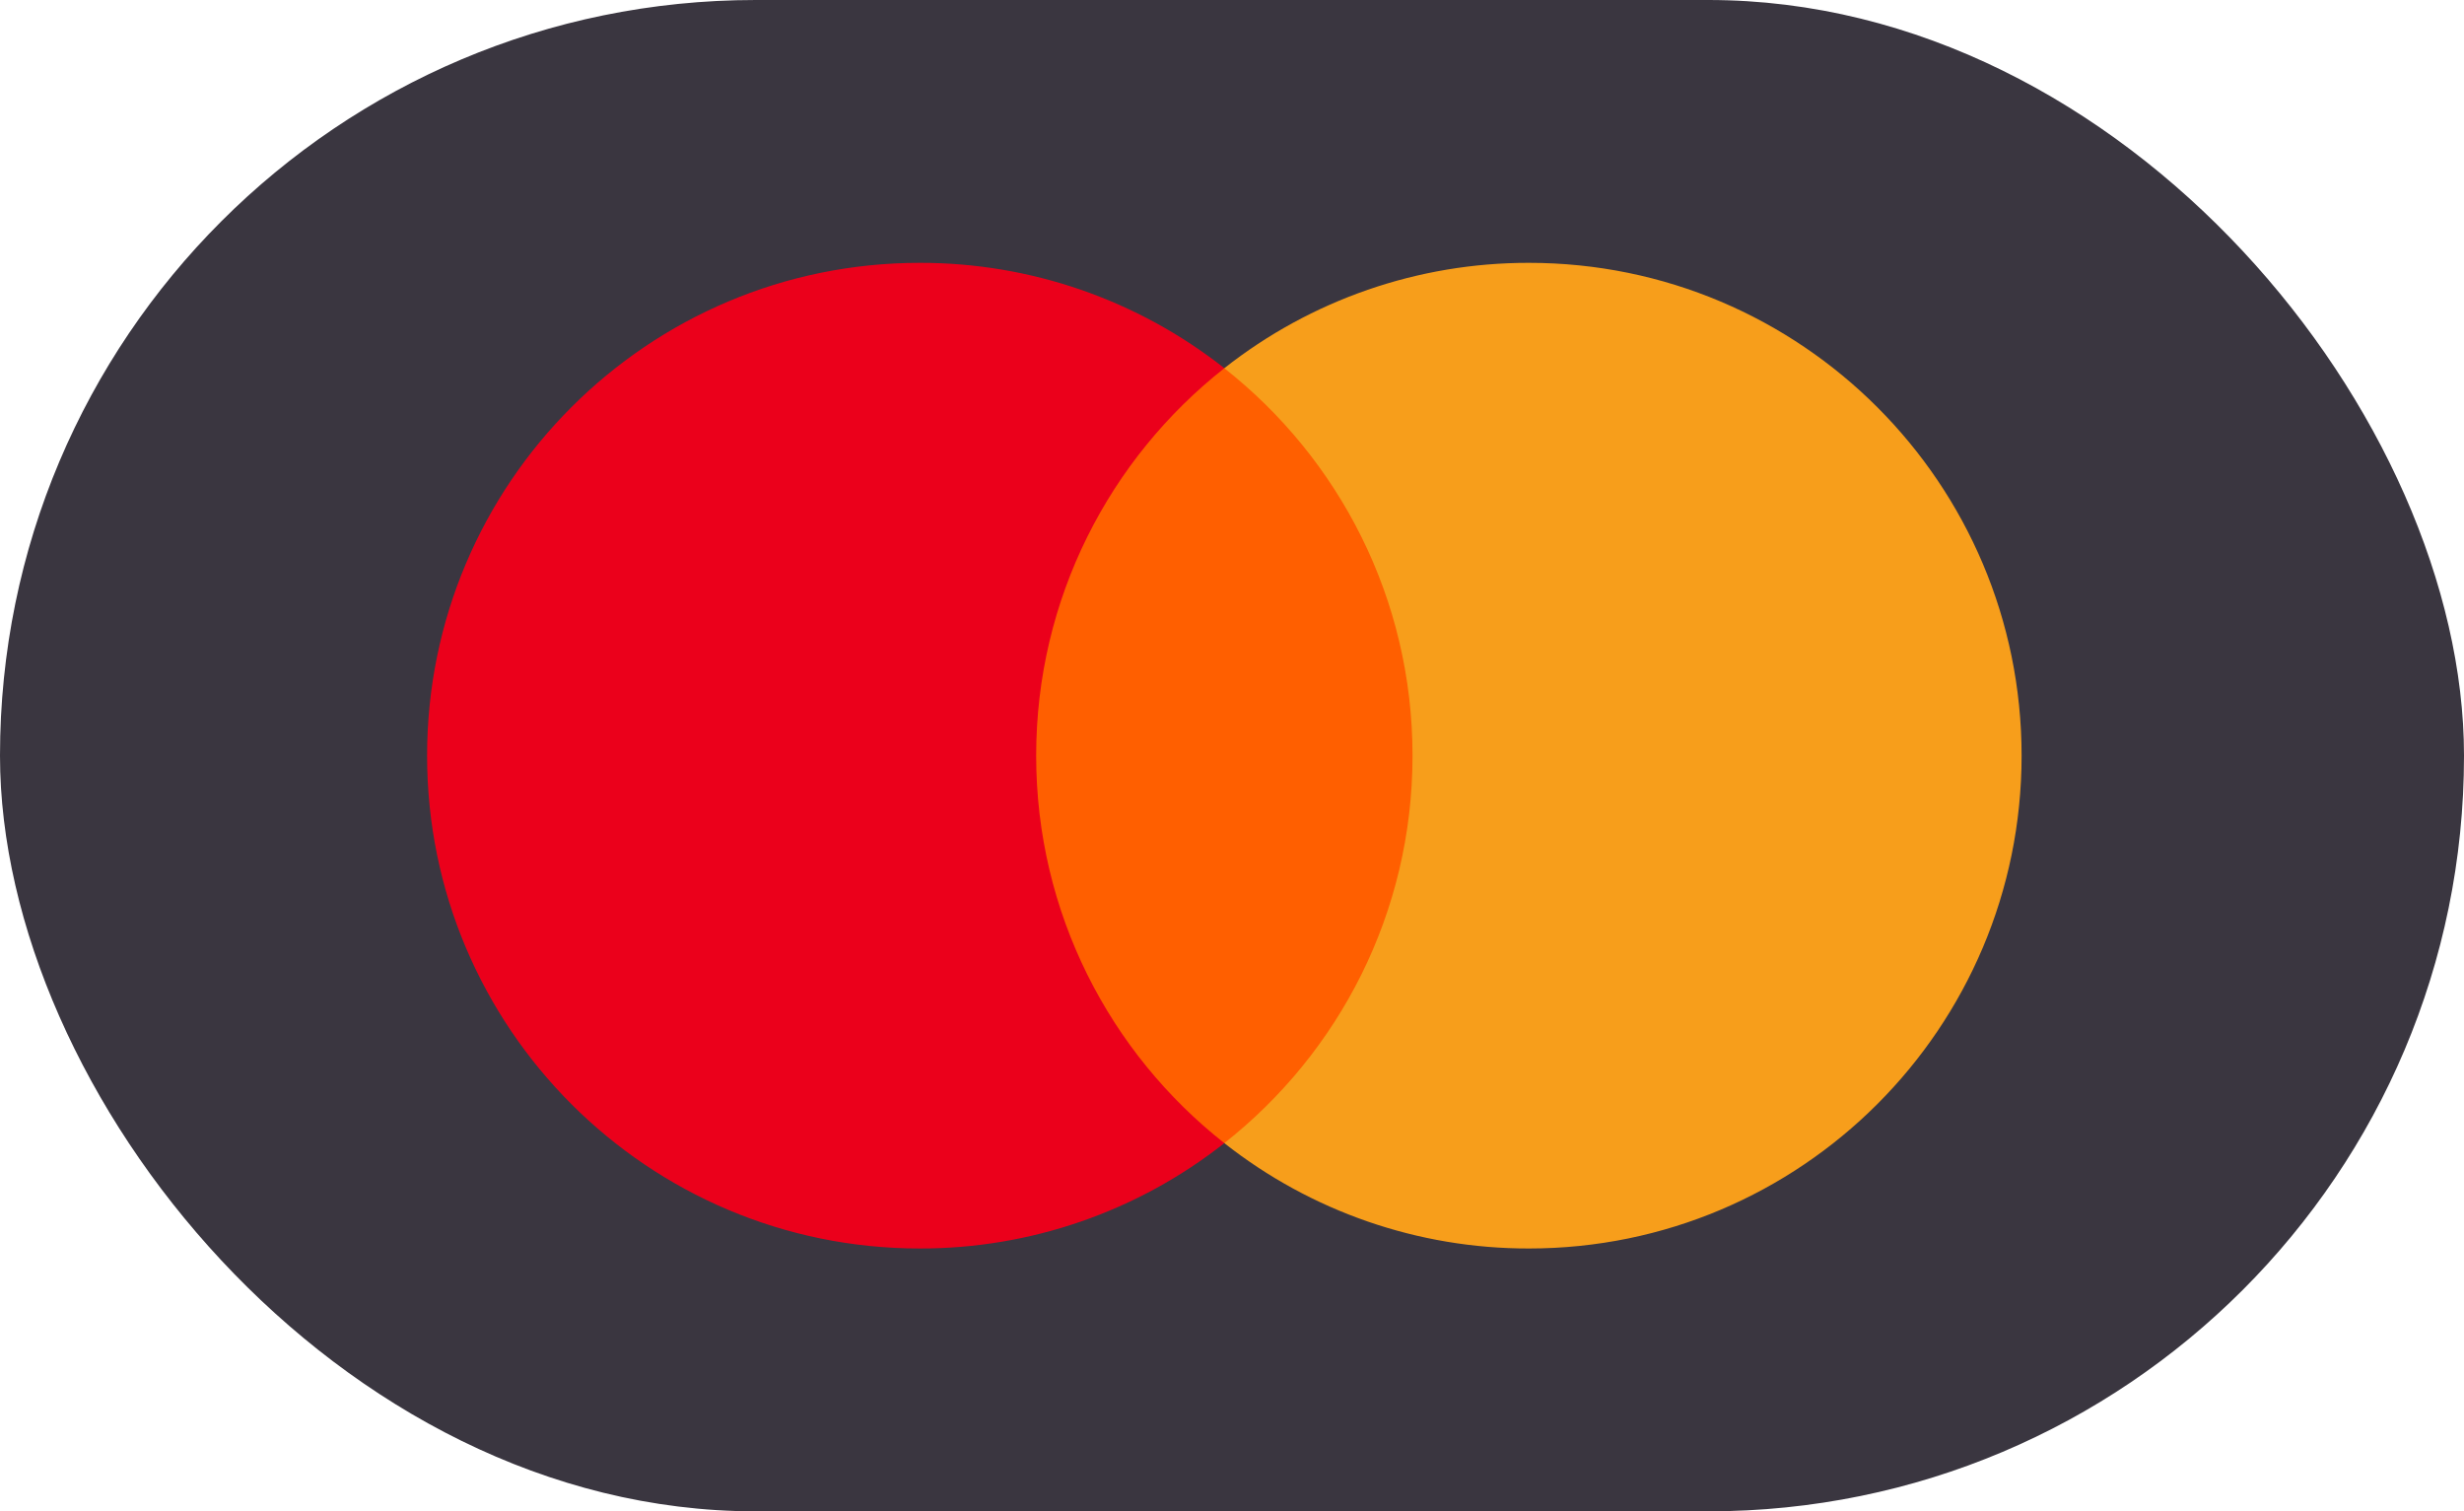
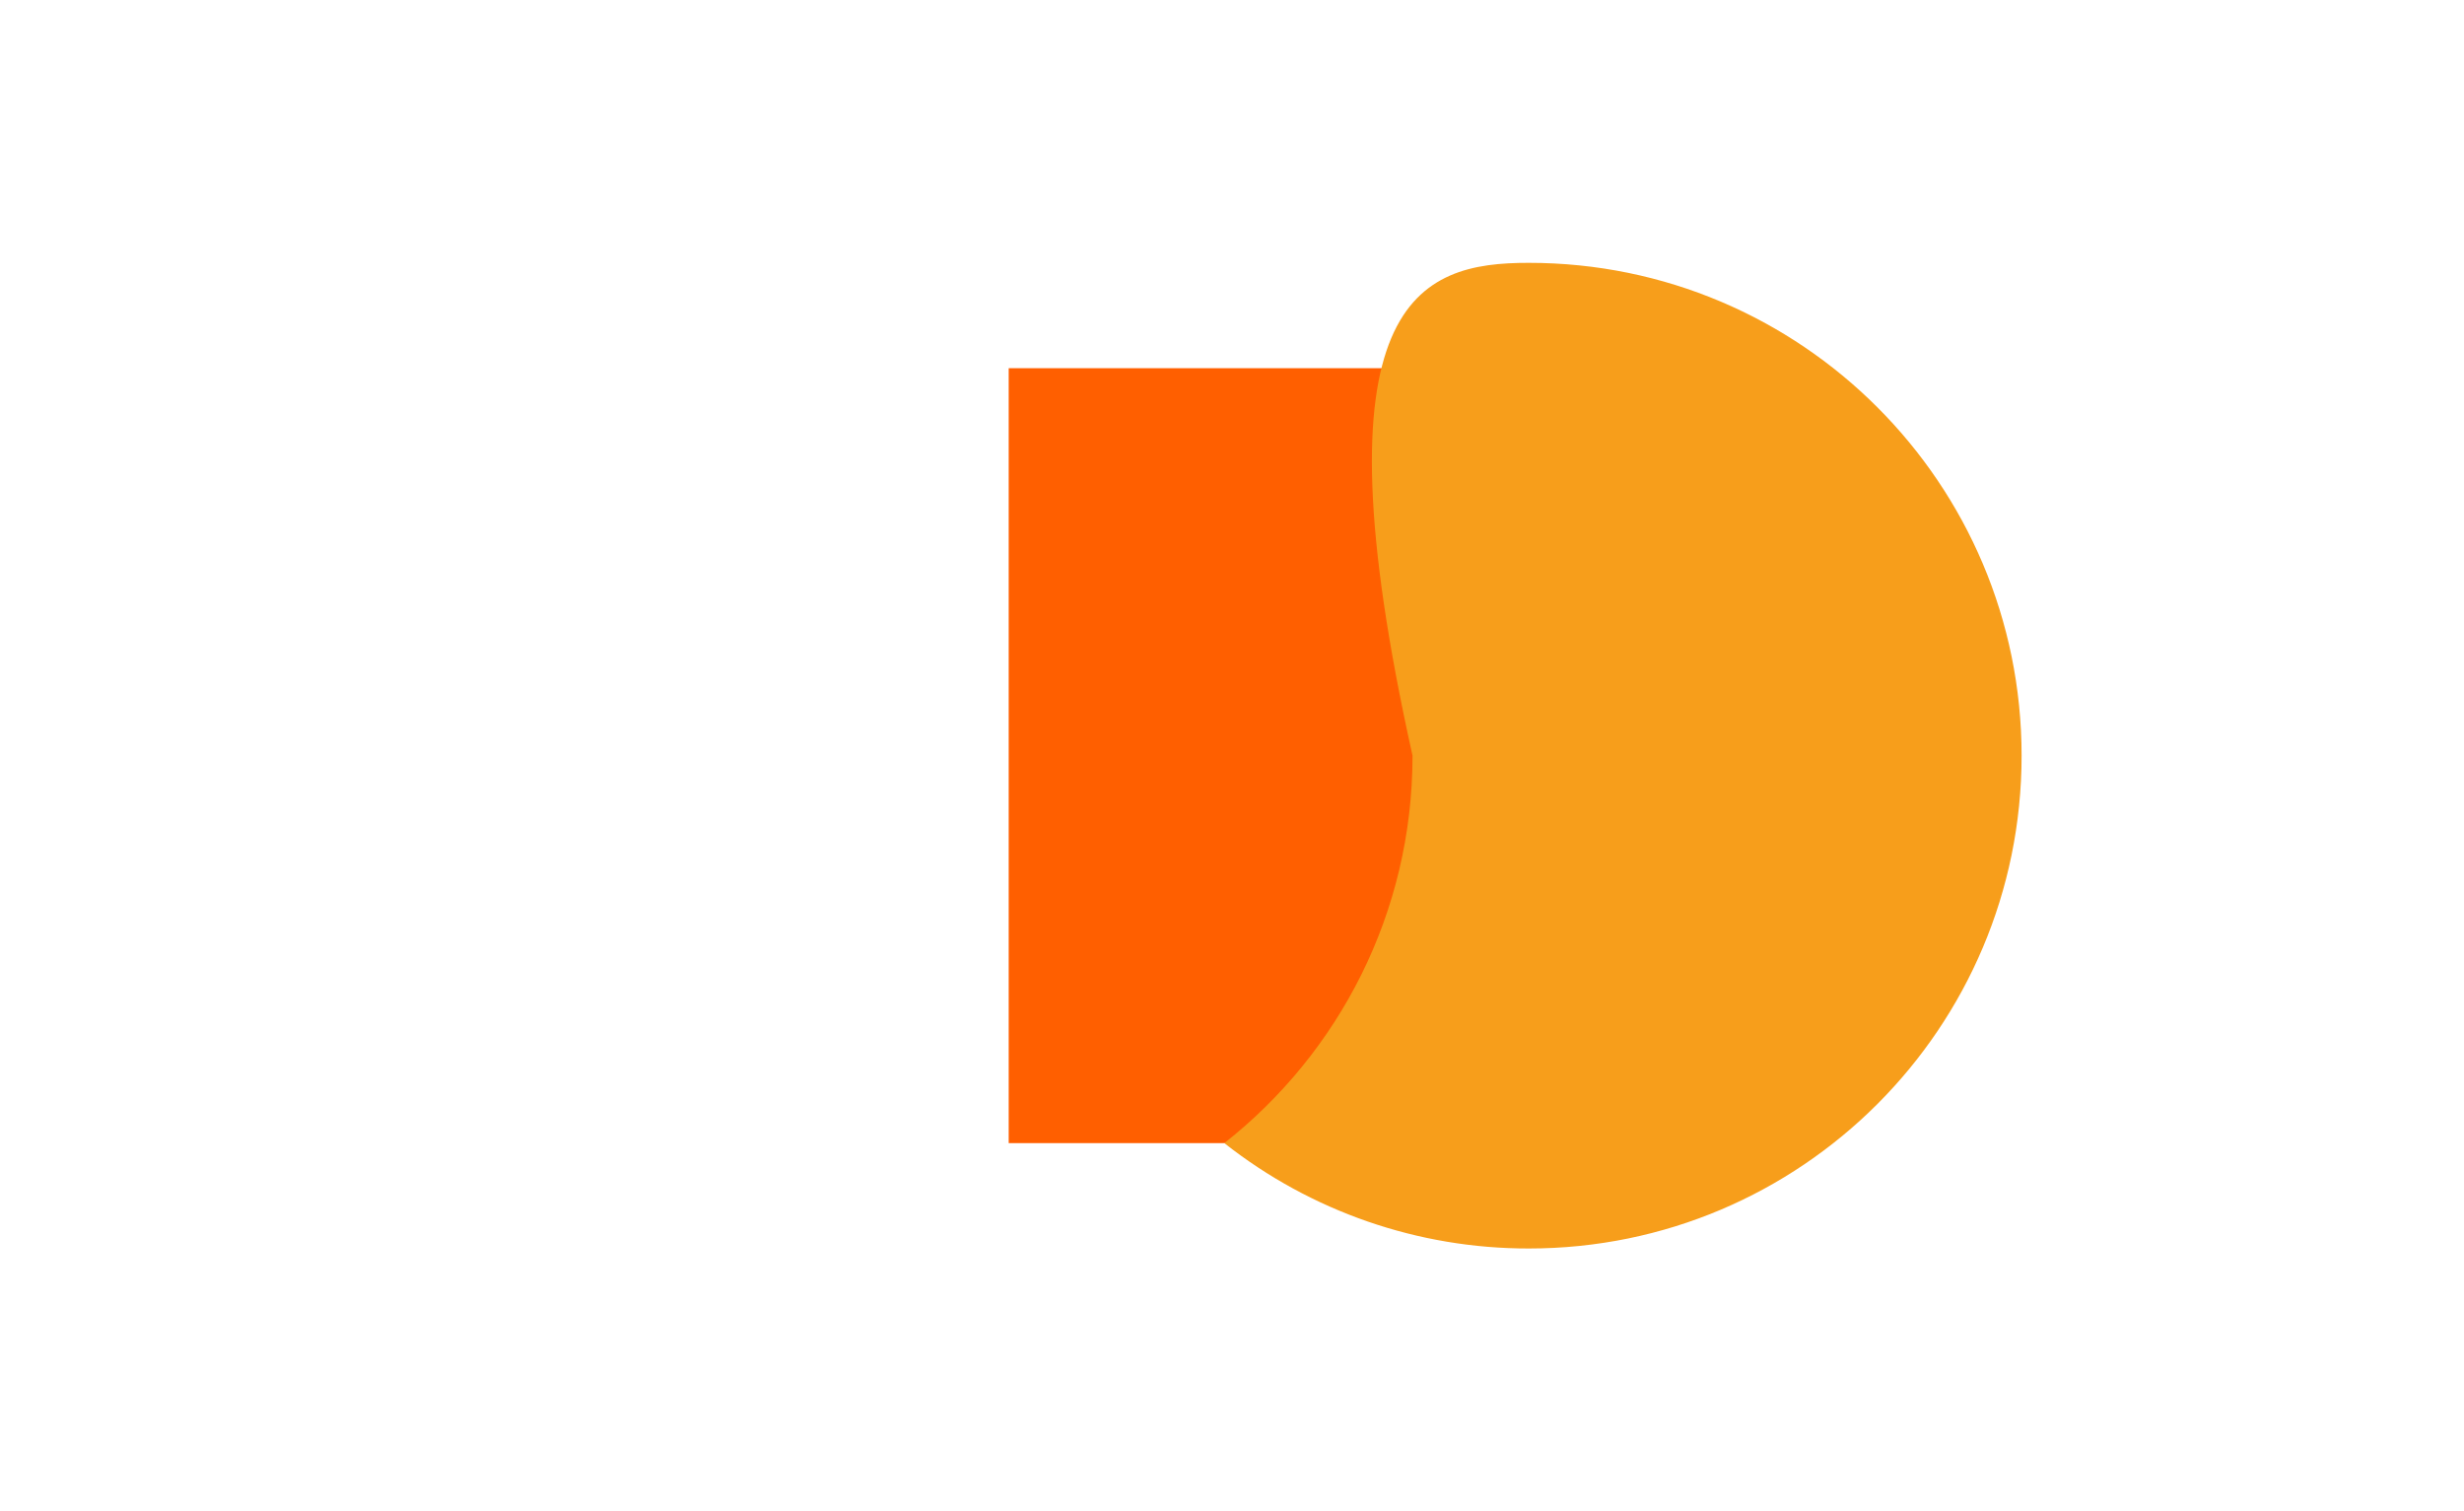
<svg xmlns="http://www.w3.org/2000/svg" width="75" height="46" viewBox="0 0 75 46" fill="none">
-   <rect width="75" height="46" rx="23" fill="#3A3640" />
  <path d="M43.827 34.793H30.703V11.207H43.827L43.827 34.793Z" fill="#FF5F00" />
-   <path d="M31.539 23C31.539 18.216 33.779 13.954 37.267 11.207C34.627 9.125 31.361 7.995 27.998 8C19.715 8 13 14.716 13 23C13 31.284 19.715 38 27.998 38C31.361 38.005 34.627 36.875 37.267 34.793C33.779 32.047 31.539 27.785 31.539 23Z" fill="#EB001B" />
-   <path d="M61.534 23C61.534 31.284 54.819 38 46.536 38C43.173 38.005 39.907 36.875 37.266 34.793C40.755 32.046 42.995 27.785 42.995 23C42.995 18.215 40.755 13.954 37.266 11.207C39.907 9.125 43.173 7.995 46.536 8C54.819 8 61.534 14.716 61.534 23" fill="#F79E1B" />
+   <path d="M61.534 23C61.534 31.284 54.819 38 46.536 38C43.173 38.005 39.907 36.875 37.266 34.793C40.755 32.046 42.995 27.785 42.995 23C39.907 9.125 43.173 7.995 46.536 8C54.819 8 61.534 14.716 61.534 23" fill="#F79E1B" />
</svg>